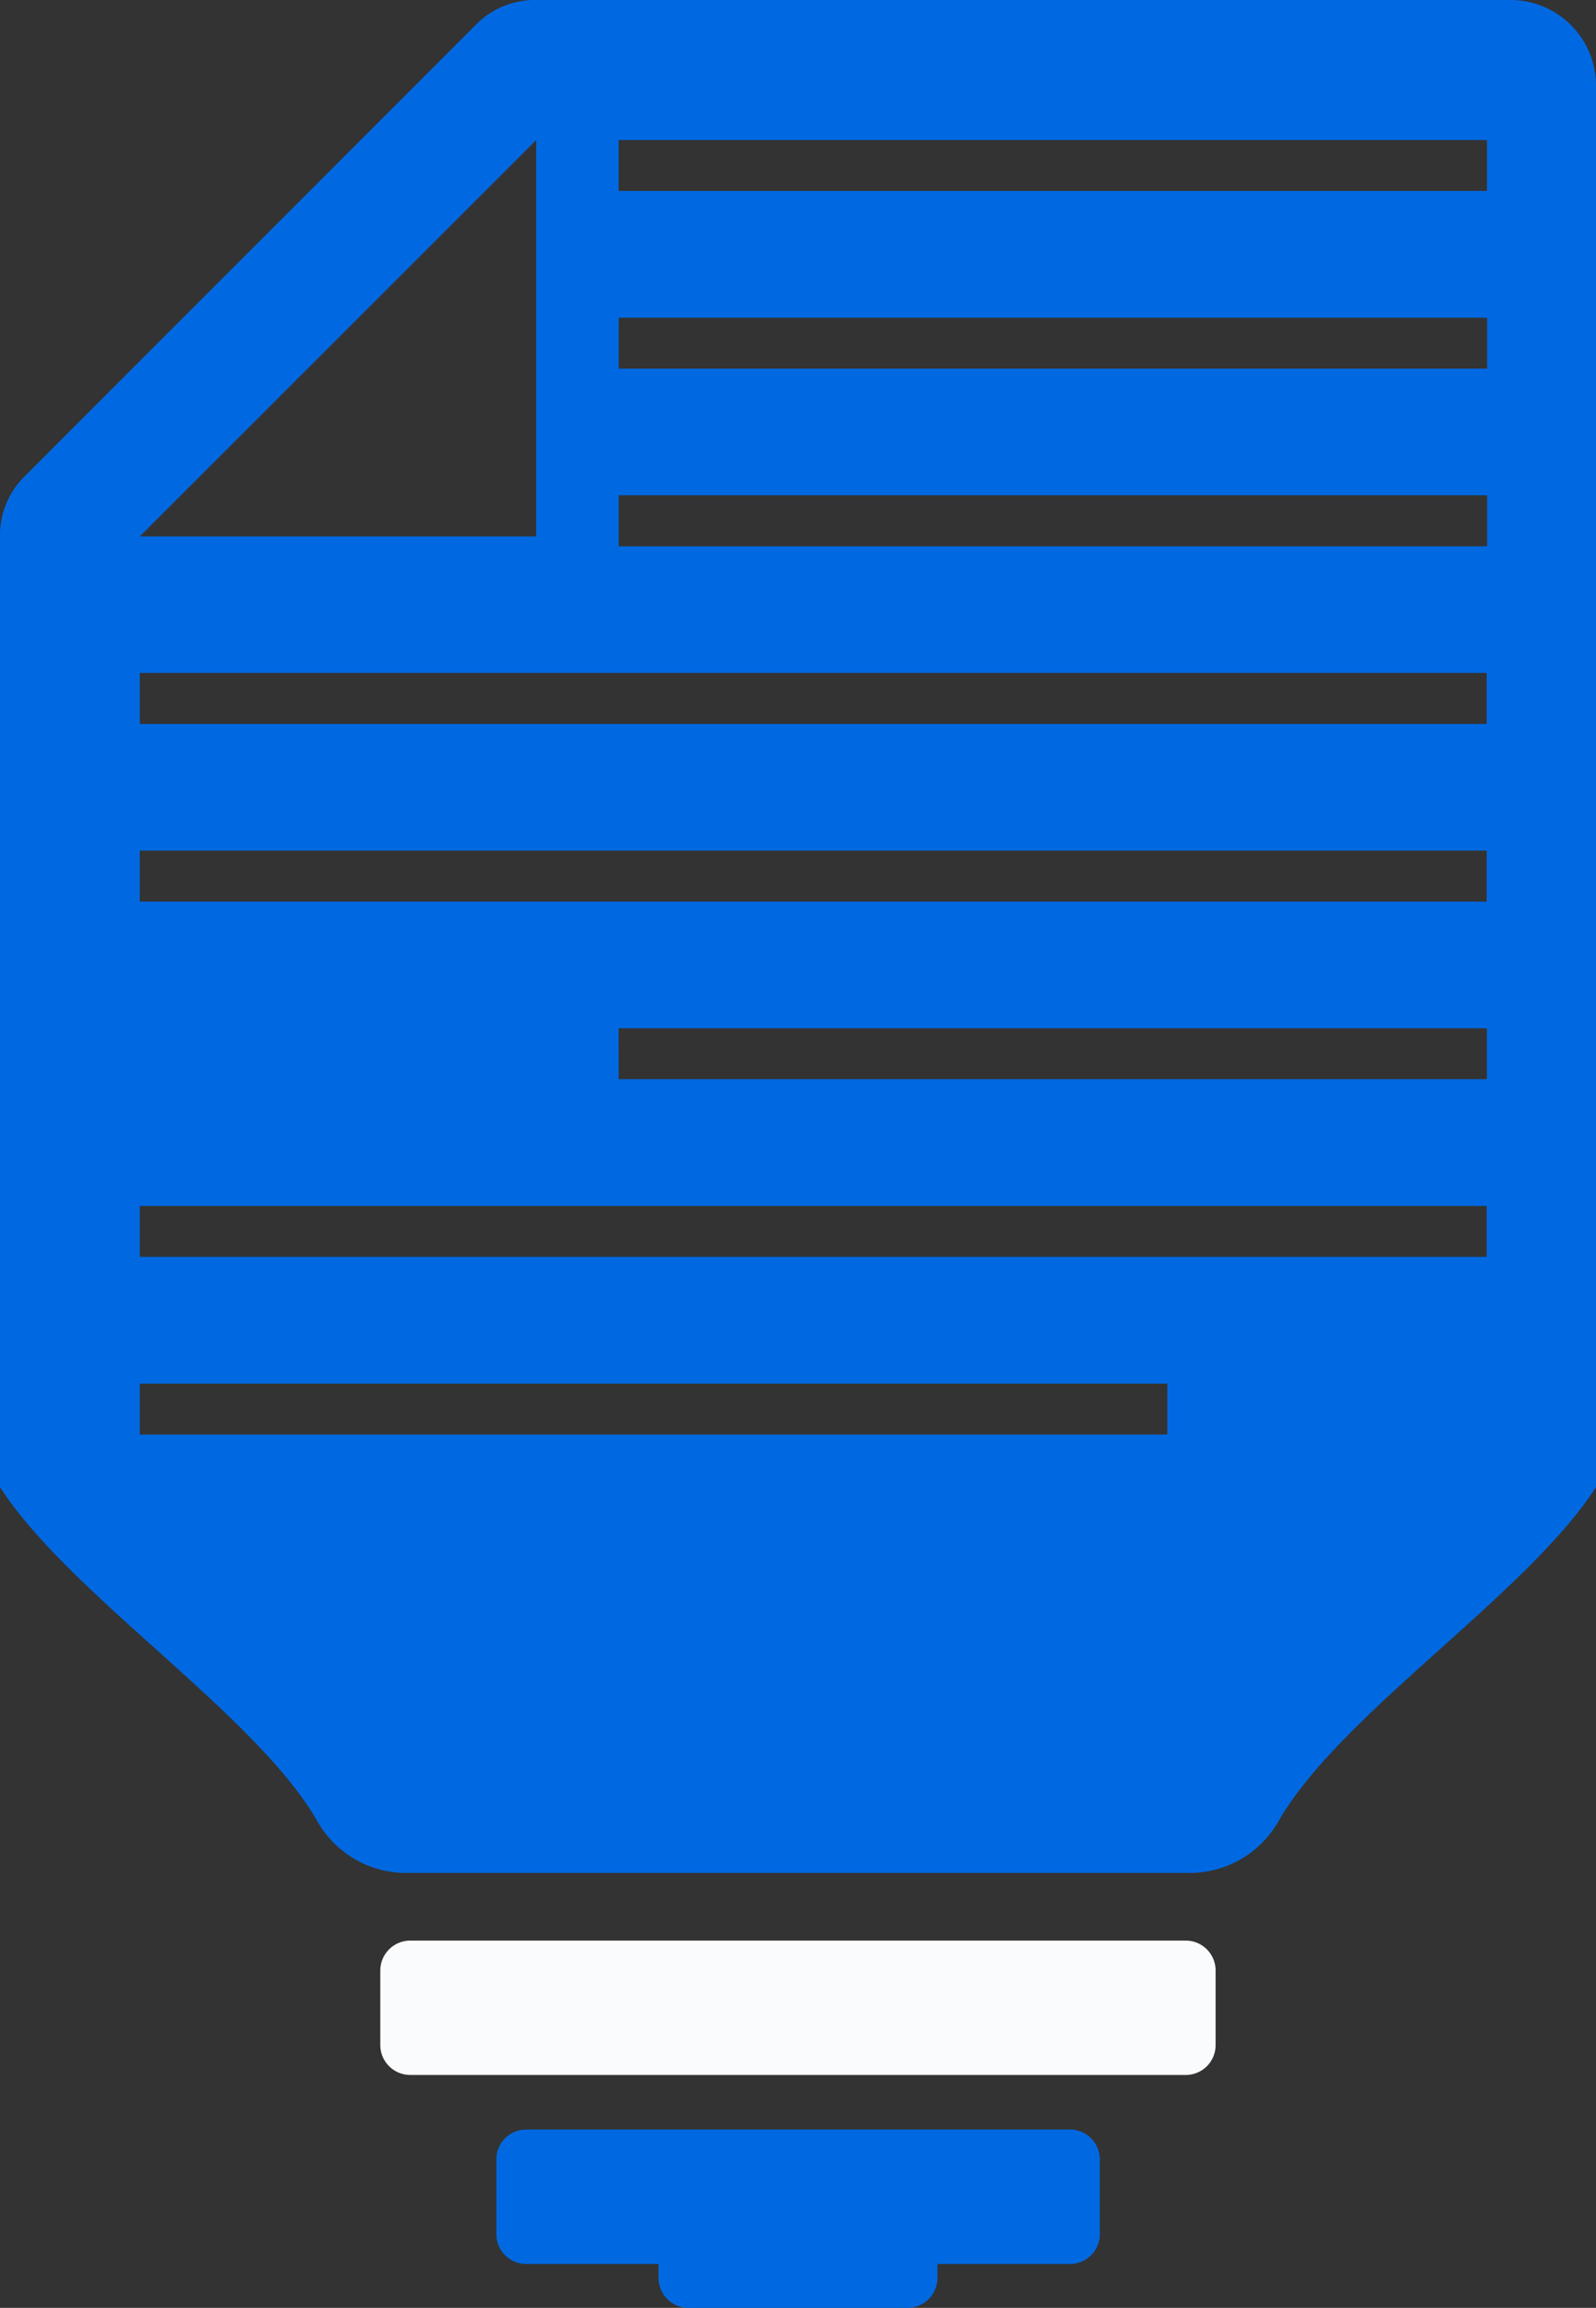
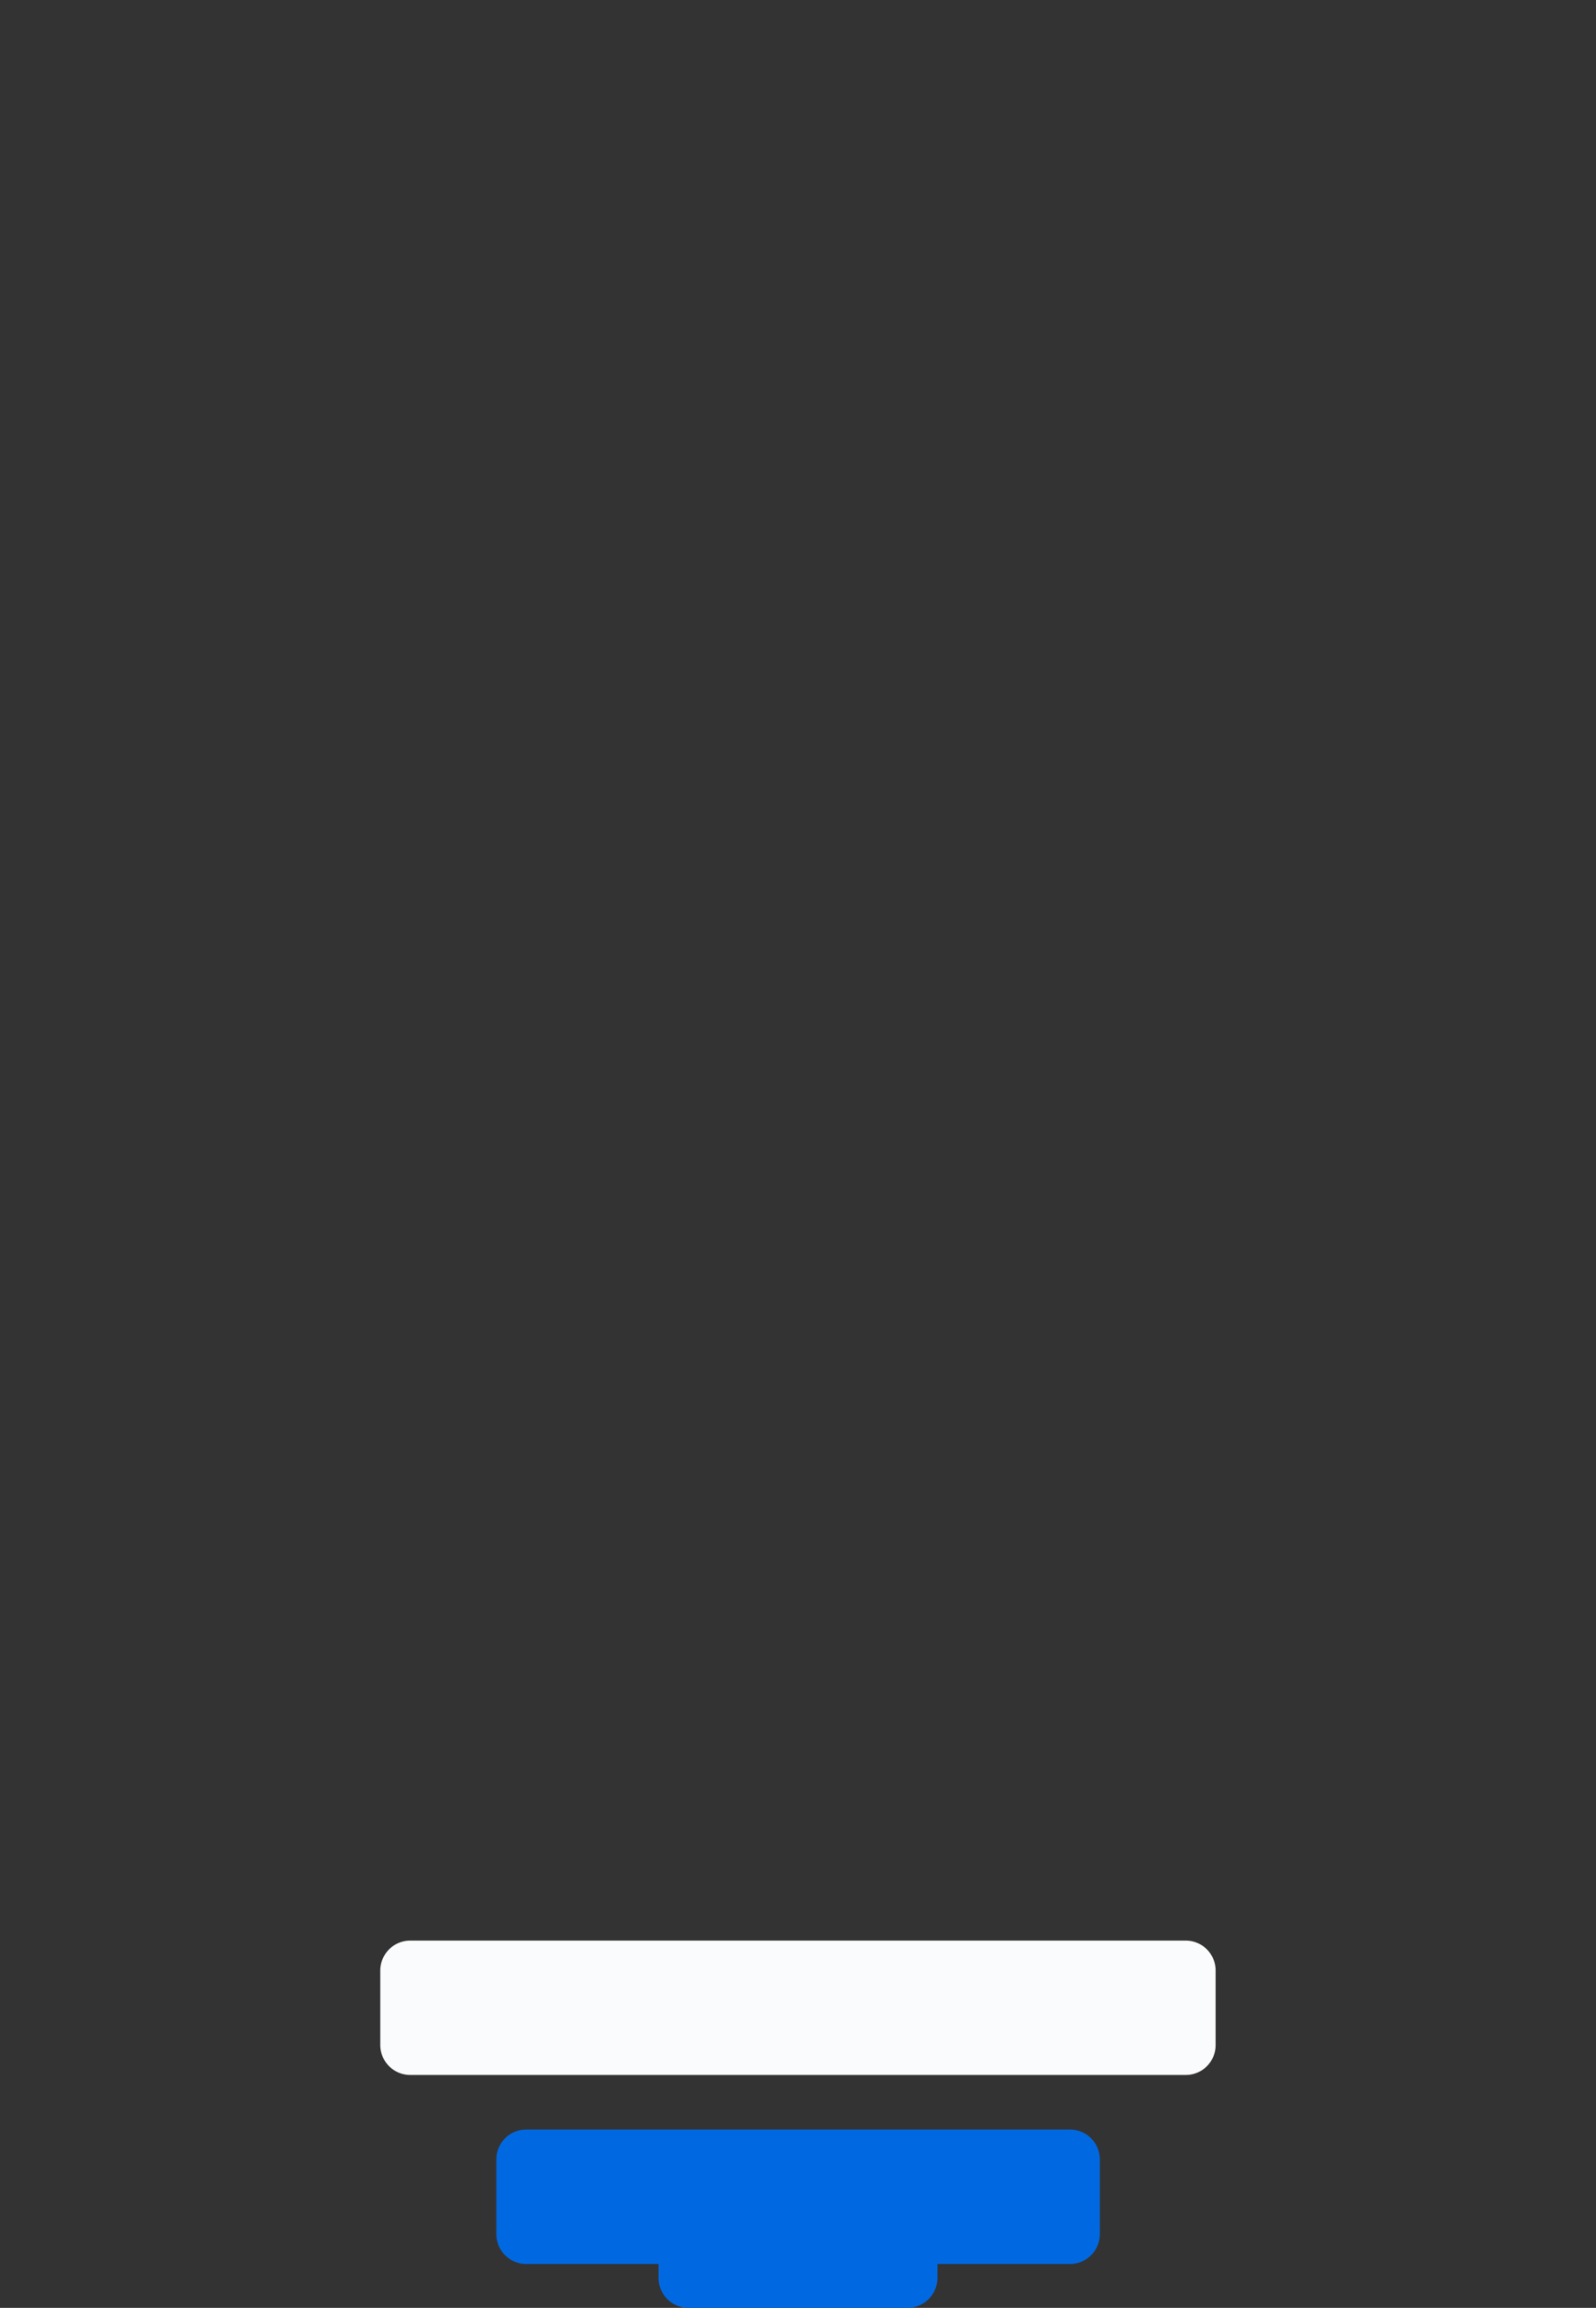
<svg xmlns="http://www.w3.org/2000/svg" id="Layer_1" data-name="Layer 1" viewBox="0 0 334.14 482.87">
  <rect x="0" y="0" width="334.14" height="482.87" fill="#333333" stroke="none" />
  <defs>
    <style>.cls-1{fill:#fafbfc;}.cls-1,.cls-2{fill-rule:evenodd;}.cls-2{fill:#0069e2;}</style>
  </defs>
  <path class="cls-1" d="M167.61,412.47H330a6.25,6.25,0,0,1,6.24,6.25v15.61a6.24,6.24,0,0,1-6.24,6.25H167.61a6.27,6.27,0,0,1-6.25-6.25V418.72a6.27,6.27,0,0,1,6.25-6.25" transform="translate(-81.74 -6.44)" />
  <path class="cls-2" d="M191.9,452H305.72A6.26,6.26,0,0,1,312,458.3v15.6a6.26,6.26,0,0,1-6.25,6.23H278v2.93a6.27,6.27,0,0,1-6.26,6.25H225.87a6.26,6.26,0,0,1-6.25-6.25v-2.93H191.9a6.25,6.25,0,0,1-6.24-6.23V458.3A6.25,6.25,0,0,1,191.9,452" transform="translate(-81.74 -6.44)" />
-   <path class="cls-2" d="M194,118.68V35.74l-83,82.94Zm17.28-45.77h181.8V83.57H211.26Zm0,37.15h181.8v10.69H211.26ZM111,147.23h282v10.69H111Zm0,37.18h282v10.68H111Zm100.24,37.17h181.8v10.66H211.26ZM111,258.76h282v10.65H111Zm0,37.17H326.14v10.66H111ZM211.26,35.74h181.8V46.39H211.26ZM194,6.44H398a17.91,17.91,0,0,1,17.88,17.87V317.58c-14.58,22.58-53.47,47.37-66.4,69.79a21.43,21.43,0,0,1-19,10.94H167.11a21.36,21.36,0,0,1-19-10.94C135.21,365,96.31,340.16,81.74,317.58V118.68A17.27,17.27,0,0,1,87,106l94.36-94.37A17.3,17.3,0,0,1,194,6.44Z" transform="translate(-81.74 -6.44)" />
</svg>